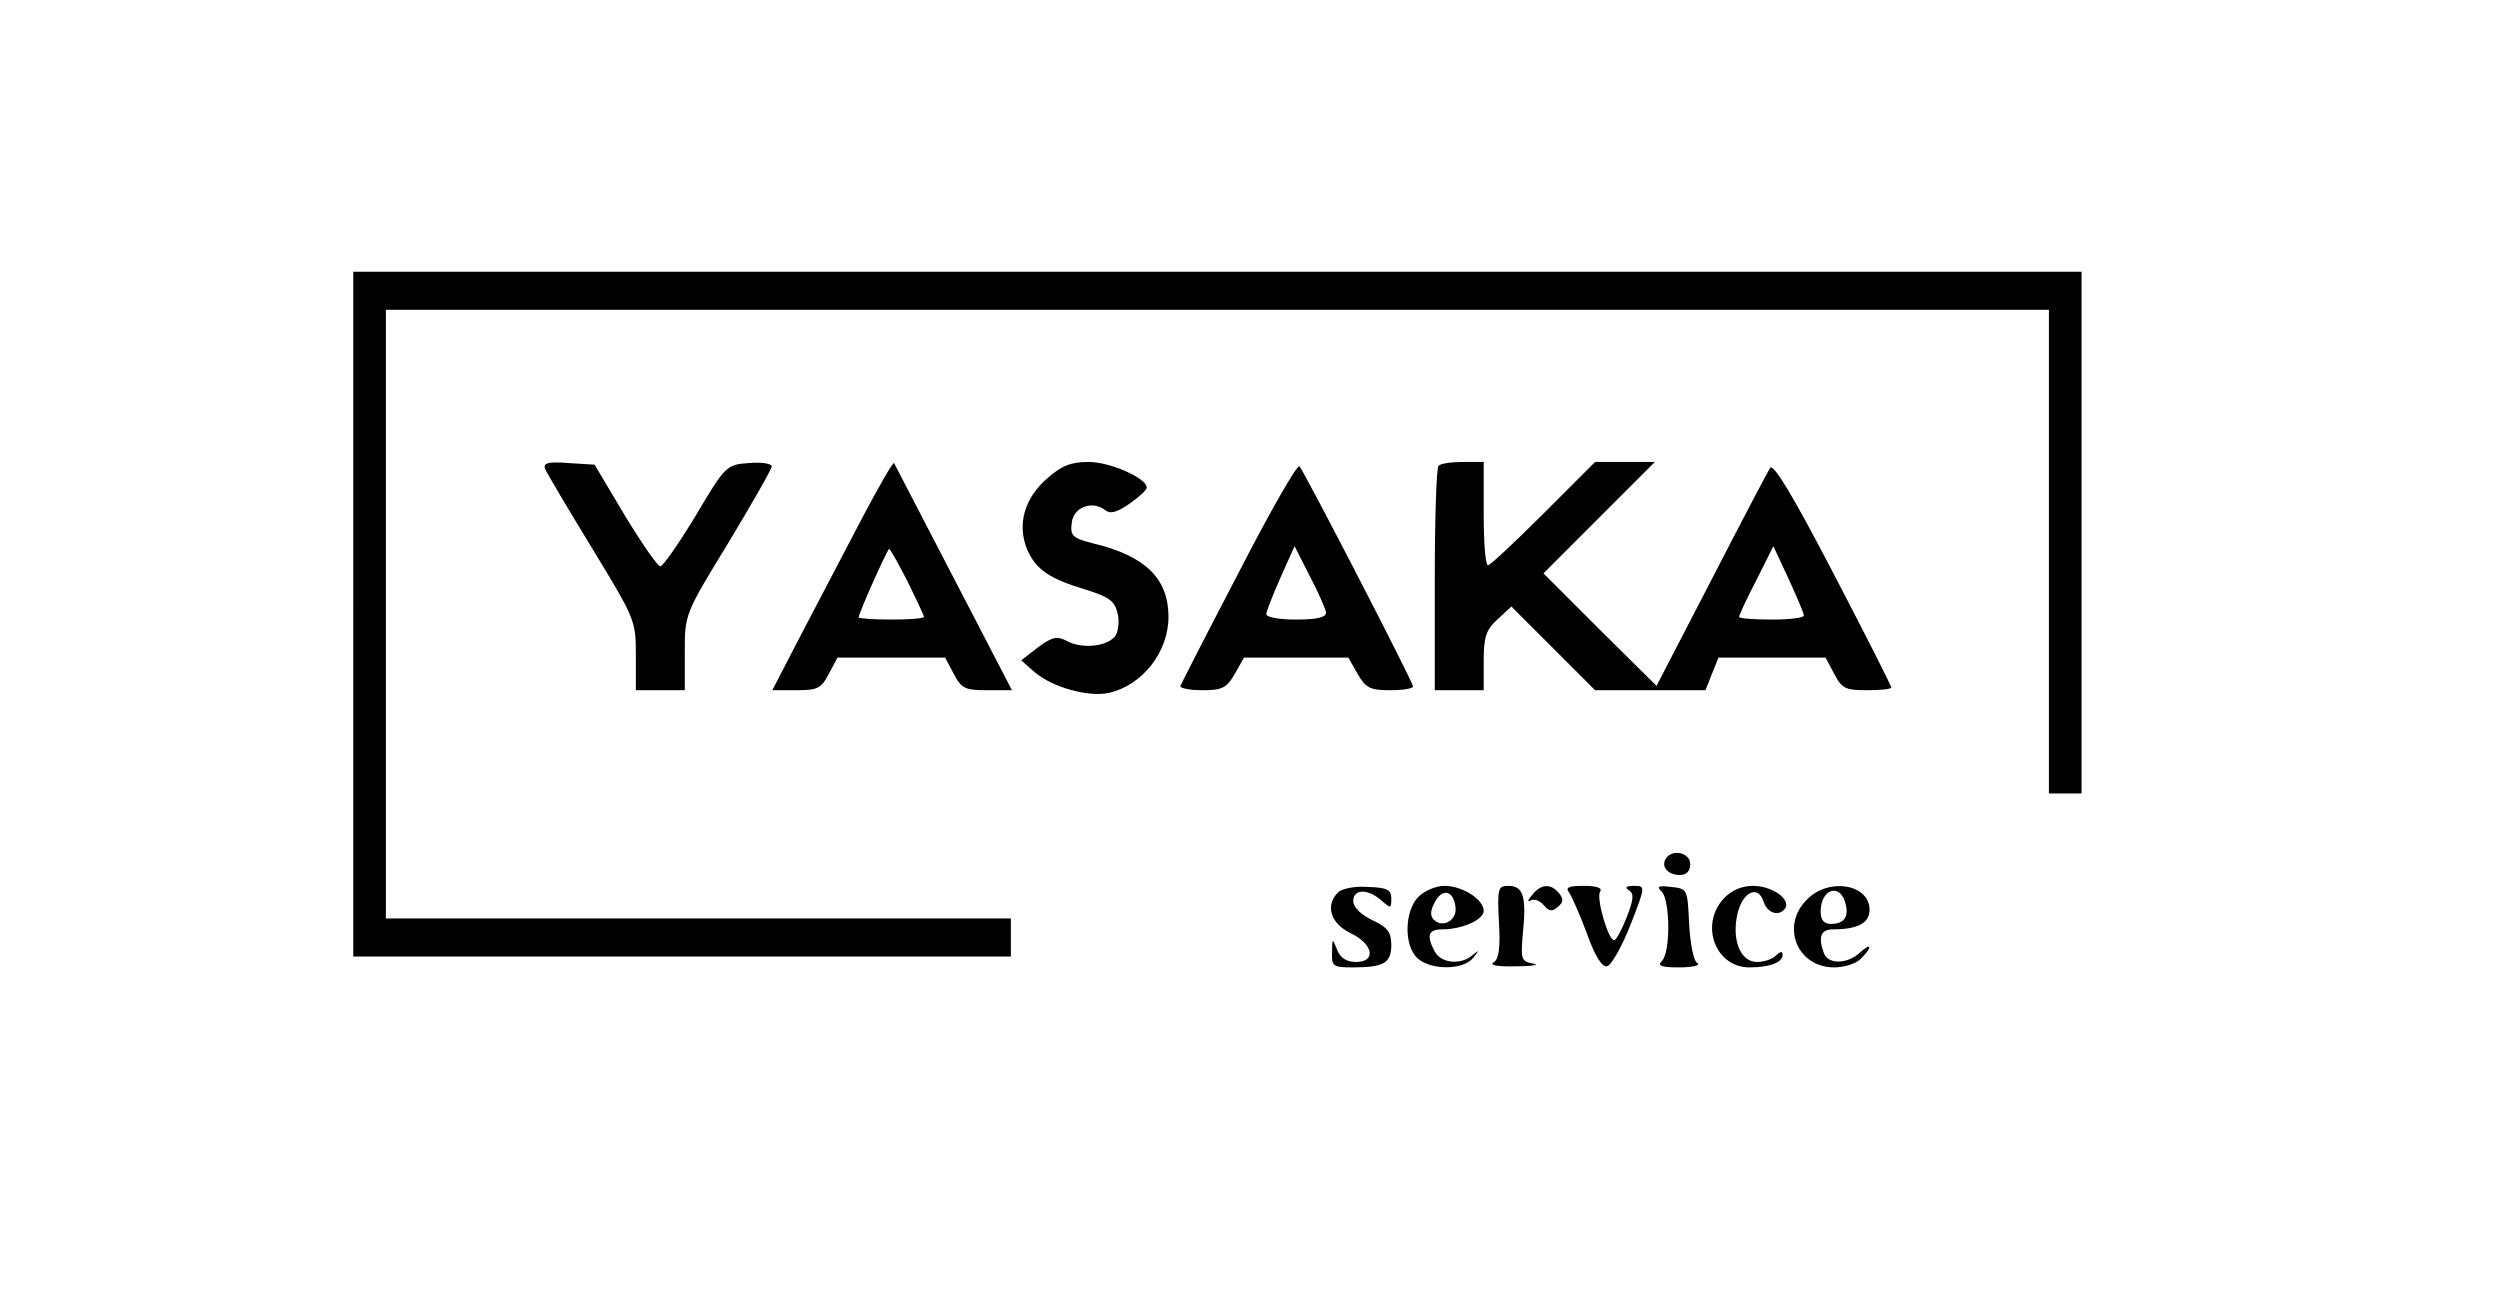
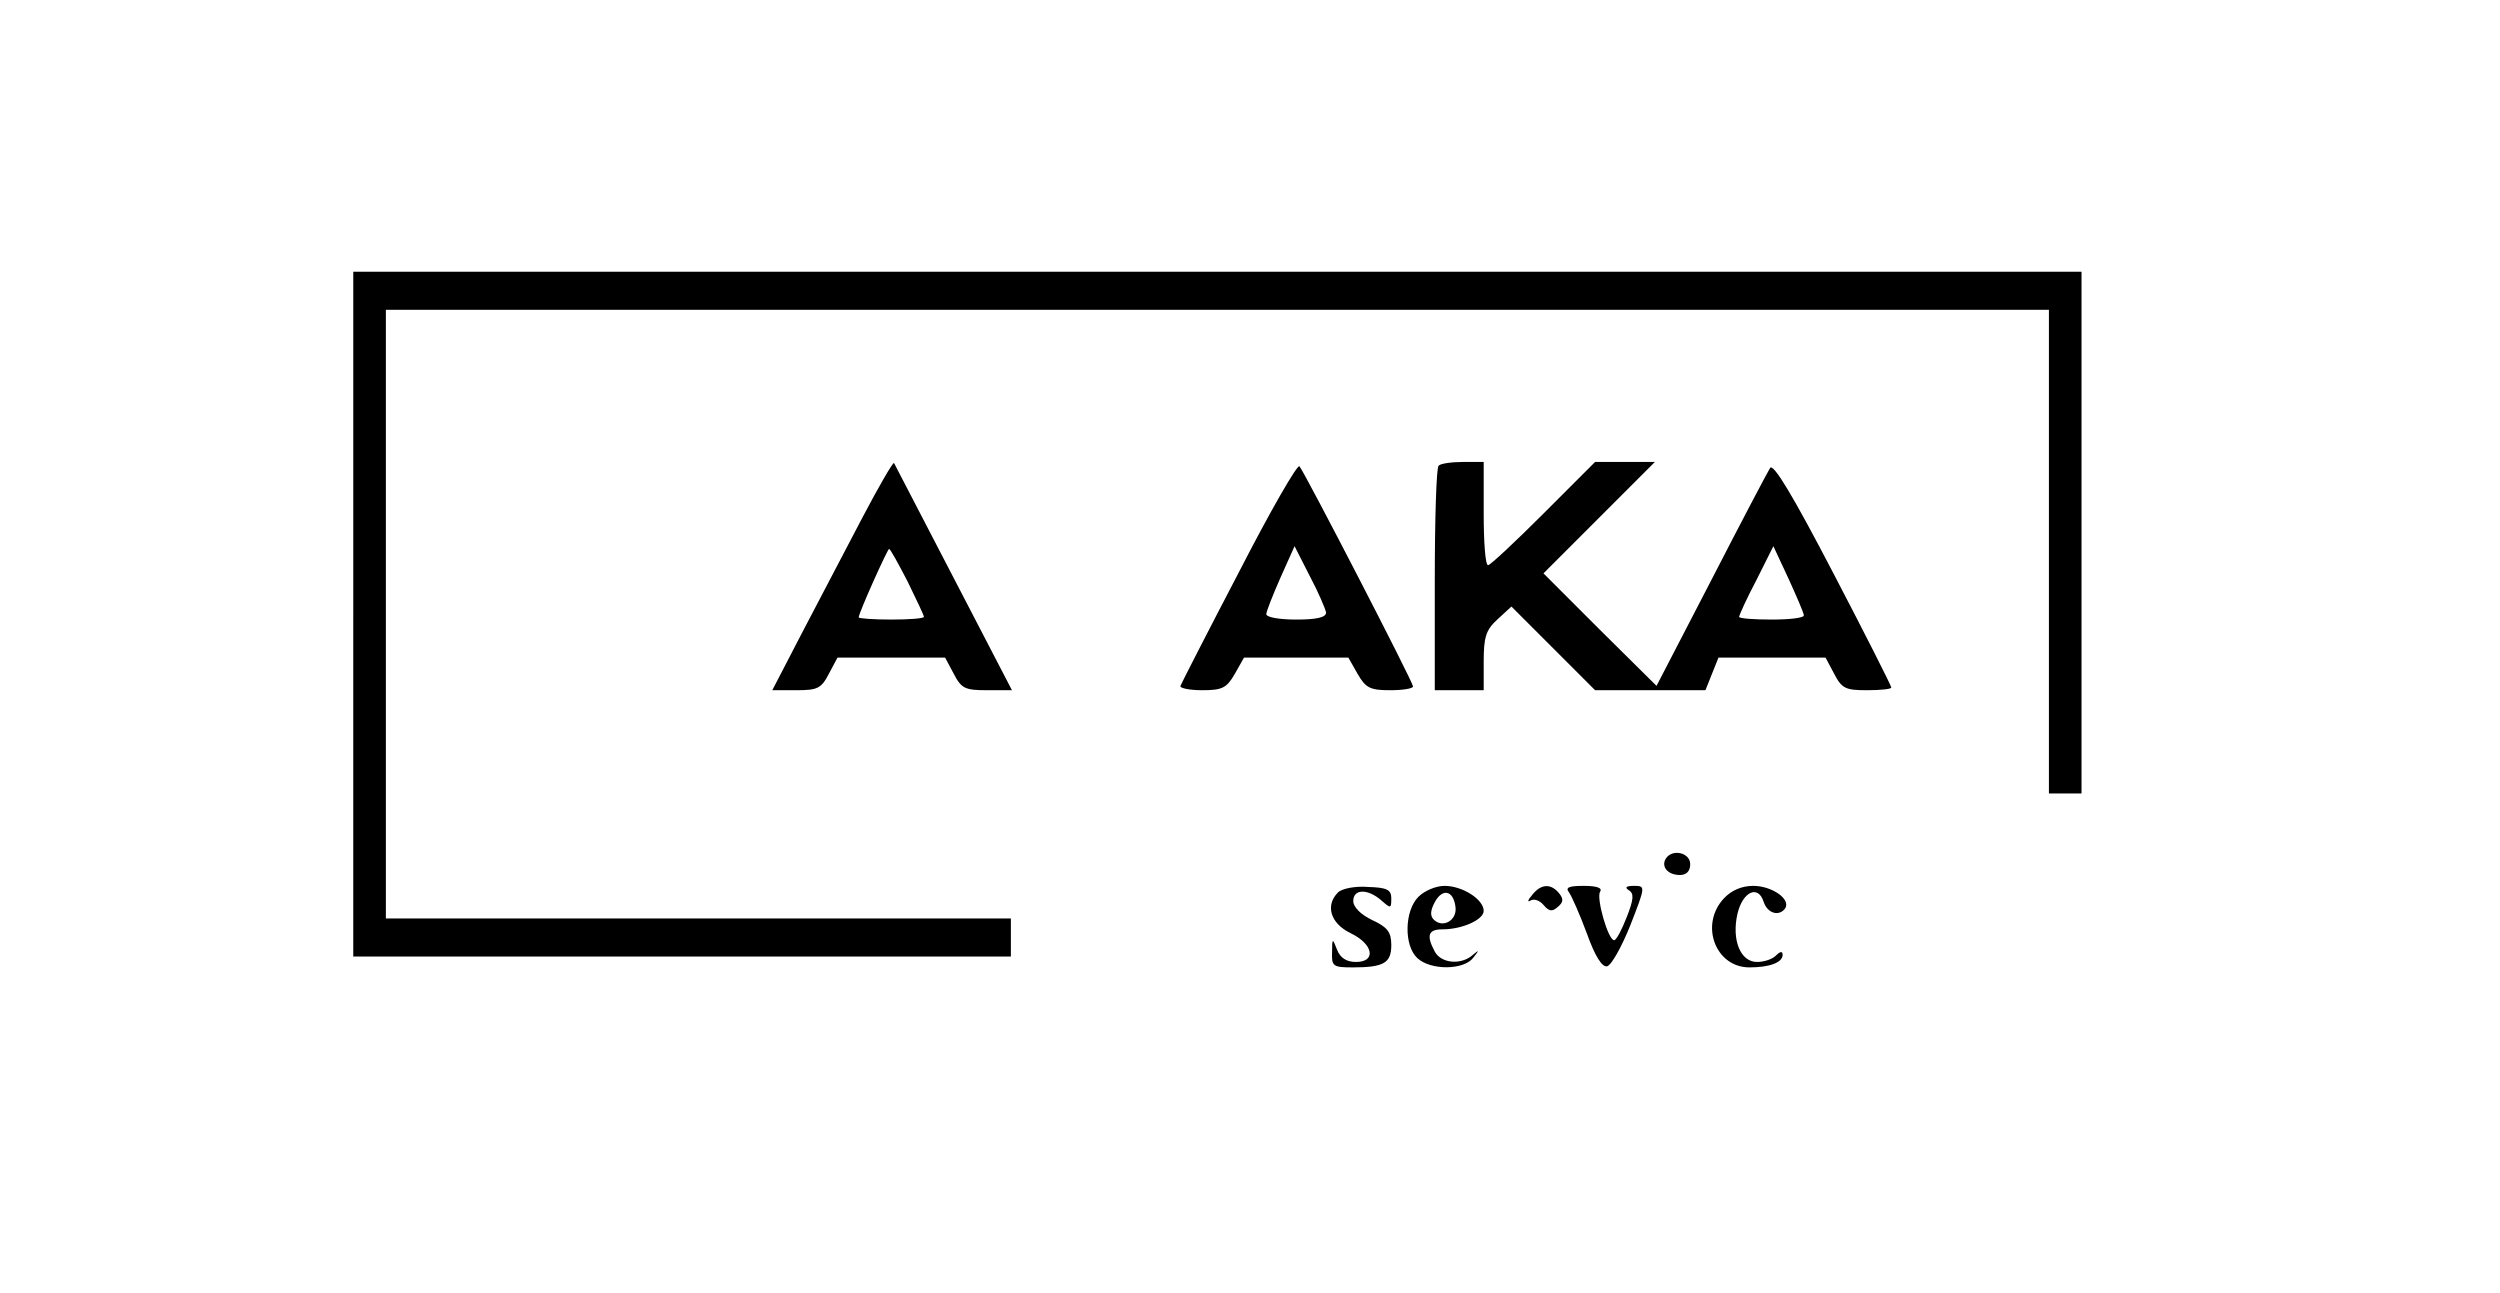
<svg xmlns="http://www.w3.org/2000/svg" version="1.0" width="460pt" height="238pt" viewBox="0 0 460 238" preserveAspectRatio="xMidYMid meet">
  <g transform="translate(0,238) scale(0.1,-0.1)" fill="#000000" stroke="none">
    <path d="M650 1250 l0 -630 605 0 605 0 0 35 0 35 -575 0 -575 0 0 560 0 560 1530 0 1530 0 0 -445 0 -445 30 0 30 0 0 480 0 480 -1590 0 -1590 0 0 -630z" />
-     <path d="M1003 1517 c3 -7 42 -73 86 -145 79 -130 81 -133 81 -197 l0 -65 45 0 45 0 0 70 c0 70 0 70 80 201 44 73 80 136 80 141 0 5 -19 8 -42 6 -41 -3 -43 -4 -98 -97 -31 -51 -60 -93 -65 -93 -5 0 -34 42 -65 93 l-56 94 -48 3 c-38 3 -47 0 -43 -11z" />
    <path d="M1587 1428 c-30 -57 -79 -151 -110 -210 l-56 -108 44 0 c39 0 46 3 60 30 l16 30 99 0 99 0 16 -30 c14 -27 21 -30 61 -30 l46 0 -108 208 c-59 114 -108 208 -109 210 -2 2 -28 -43 -58 -100z m83 -118 c16 -33 30 -62 30 -65 0 -3 -27 -5 -60 -5 -33 0 -60 2 -60 4 0 8 53 126 56 126 2 0 17 -27 34 -60z" />
-     <path d="M1926 1499 c-41 -36 -55 -84 -36 -130 16 -37 41 -54 108 -74 42 -13 53 -21 58 -42 4 -14 2 -33 -3 -42 -13 -20 -60 -26 -89 -11 -18 10 -27 9 -54 -11 l-31 -24 25 -22 c33 -28 99 -46 136 -38 62 14 110 75 110 140 0 70 -42 112 -138 135 -39 10 -43 14 -40 38 3 29 38 42 62 23 9 -7 21 -4 44 12 17 12 32 25 32 30 0 17 -67 47 -107 47 -33 0 -50 -7 -77 -31z" />
    <path d="M2280 1328 c-58 -111 -106 -205 -108 -210 -2 -4 16 -8 40 -8 37 0 45 4 60 30 l17 30 96 0 96 0 17 -30 c15 -26 23 -30 60 -30 23 0 42 3 42 7 0 8 -200 395 -209 405 -4 4 -54 -83 -111 -194z m160 -75 c0 -9 -17 -13 -55 -13 -30 0 -55 4 -55 10 0 5 12 35 26 67 l26 58 28 -55 c16 -30 29 -61 30 -67z" />
    <path d="M2647 1523 c-4 -3 -7 -98 -7 -210 l0 -203 45 0 45 0 0 53 c0 44 4 58 25 77 l26 24 77 -77 77 -77 102 0 101 0 12 30 12 30 99 0 98 0 16 -30 c14 -27 21 -30 60 -30 25 0 45 2 45 5 0 3 -48 98 -107 211 -74 142 -110 202 -116 193 -5 -8 -54 -101 -109 -208 l-100 -193 -104 103 -104 104 102 102 103 103 -55 0 -55 0 -95 -95 c-52 -52 -98 -95 -102 -95 -5 0 -8 43 -8 95 l0 95 -38 0 c-21 0 -42 -3 -45 -7z m672 -275 c1 -5 -26 -8 -59 -8 -33 0 -60 2 -60 5 0 3 14 34 32 68 l31 62 28 -60 c15 -33 28 -63 28 -67z" />
    <path d="M3065 800 c-9 -15 4 -30 26 -30 12 0 19 7 19 20 0 21 -33 29 -45 10z" />
    <path d="M2462 738 c-24 -24 -14 -57 23 -75 42 -20 48 -53 10 -53 -17 0 -29 7 -35 23 -8 21 -9 21 -9 -5 -1 -26 2 -28 38 -28 57 0 71 8 71 41 0 24 -7 33 -35 46 -21 10 -35 24 -35 35 0 23 27 23 52 1 17 -15 18 -15 18 4 0 16 -8 20 -43 21 -23 2 -48 -3 -55 -10z" />
    <path d="M2610 730 c-26 -26 -27 -90 -2 -113 25 -23 86 -22 103 1 11 14 11 15 -1 5 -21 -19 -58 -16 -70 6 -16 30 -12 41 14 41 37 0 76 18 76 34 0 21 -39 46 -72 46 -16 0 -37 -9 -48 -20z m68 -18 c4 -25 -23 -41 -40 -24 -7 7 -6 17 2 32 14 26 34 22 38 -8z" />
-     <path d="M2758 684 c3 -48 0 -69 -10 -75 -8 -5 8 -8 42 -7 30 0 44 3 31 5 -22 4 -23 8 -19 55 7 67 1 88 -26 88 -20 0 -21 -4 -18 -66z" />
+     <path d="M2758 684 z" />
    <path d="M2819 733 c-8 -9 -9 -14 -3 -10 7 4 17 0 24 -8 10 -12 16 -13 26 -4 11 9 11 15 3 25 -15 19 -34 18 -50 -3z" />
    <path d="M2887 738 c5 -7 20 -41 33 -76 15 -42 28 -62 37 -60 8 2 27 36 43 76 28 72 28 72 6 72 -14 0 -17 -3 -9 -8 10 -6 9 -17 -4 -50 -9 -23 -19 -42 -23 -42 -11 0 -33 77 -26 89 5 7 -5 11 -30 11 -28 0 -34 -3 -27 -12z" />
-     <path d="M3058 739 c15 -17 16 -111 0 -127 -9 -9 -2 -12 32 -12 25 0 40 4 33 8 -7 4 -13 36 -15 72 -3 64 -3 65 -33 68 -24 3 -28 1 -17 -9z" />
    <path d="M3172 727 c-45 -48 -16 -127 47 -127 37 0 61 9 61 23 0 7 -4 7 -12 -1 -7 -7 -22 -12 -35 -12 -31 0 -47 41 -36 89 10 41 38 53 48 22 7 -22 29 -28 40 -12 10 17 -25 41 -59 41 -21 0 -40 -8 -54 -23z" />
-     <path d="M3325 725 c-49 -48 -19 -125 50 -125 18 0 41 7 49 16 22 22 20 31 -2 11 -23 -21 -58 -22 -66 -1 -11 30 -6 44 17 44 46 0 67 12 67 36 0 47 -75 60 -115 19z m70 -5 c8 -26 -1 -40 -26 -40 -13 0 -19 7 -19 23 0 40 34 53 45 17z" />
  </g>
</svg>